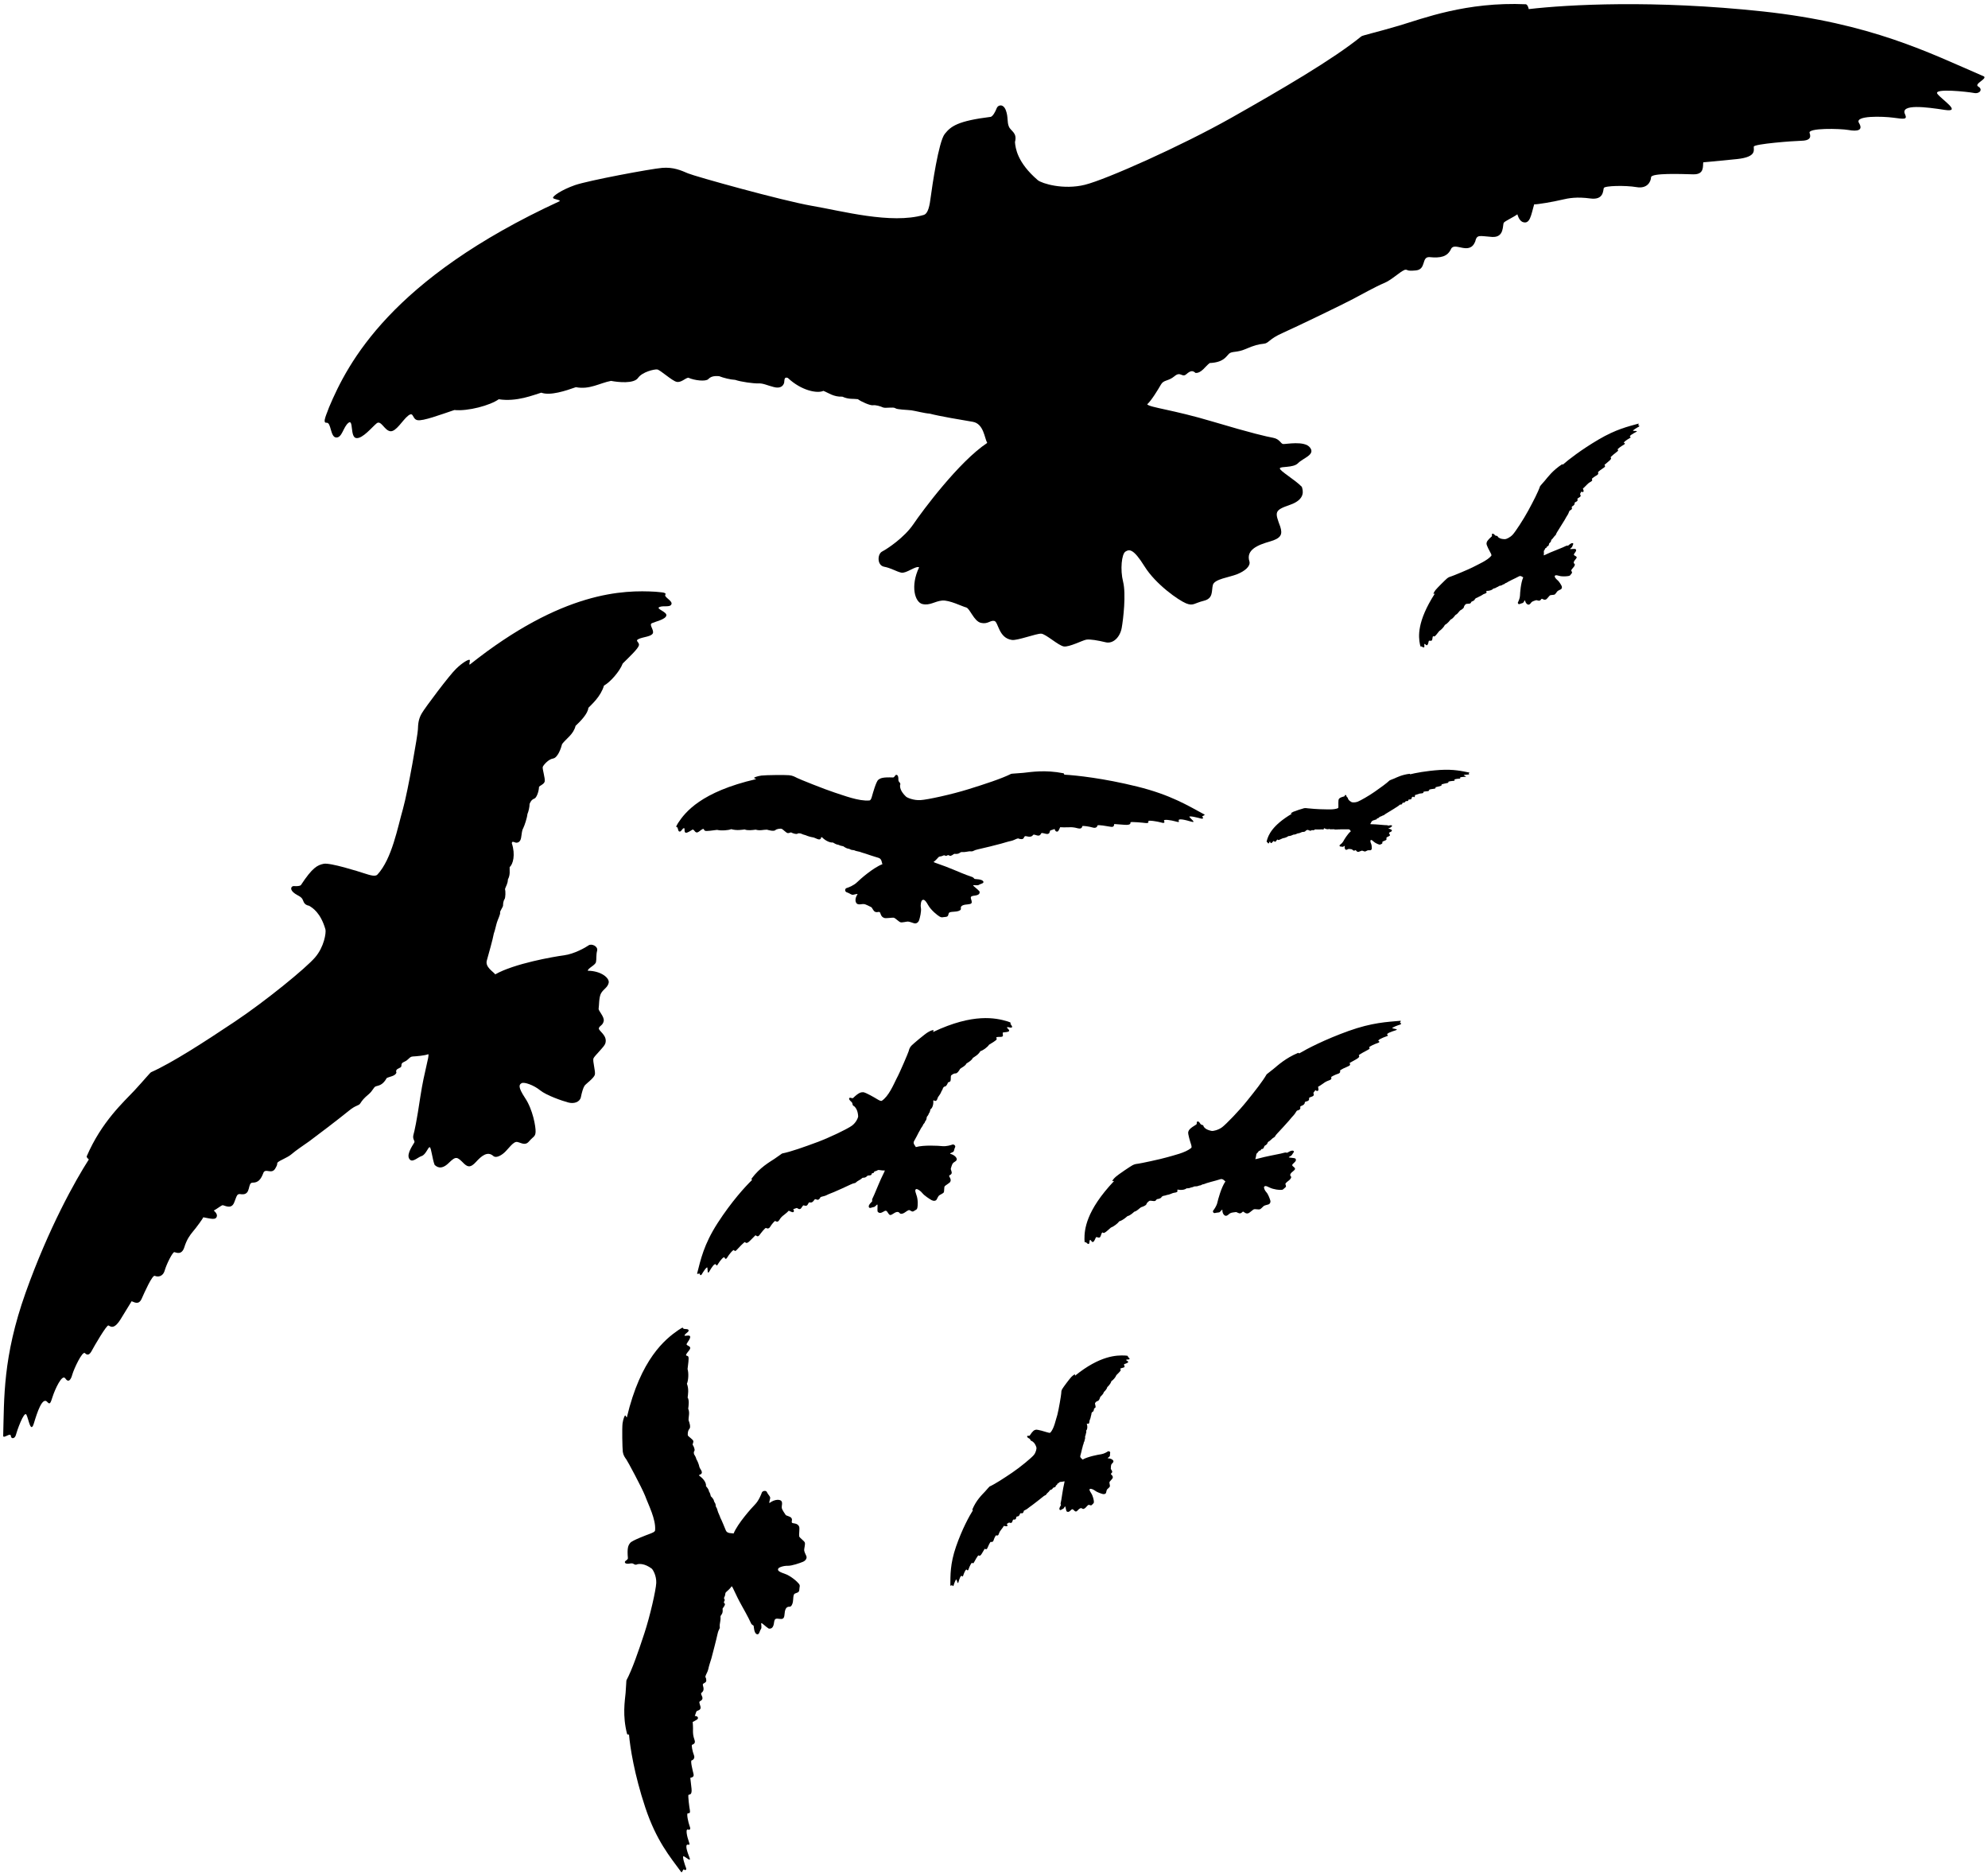
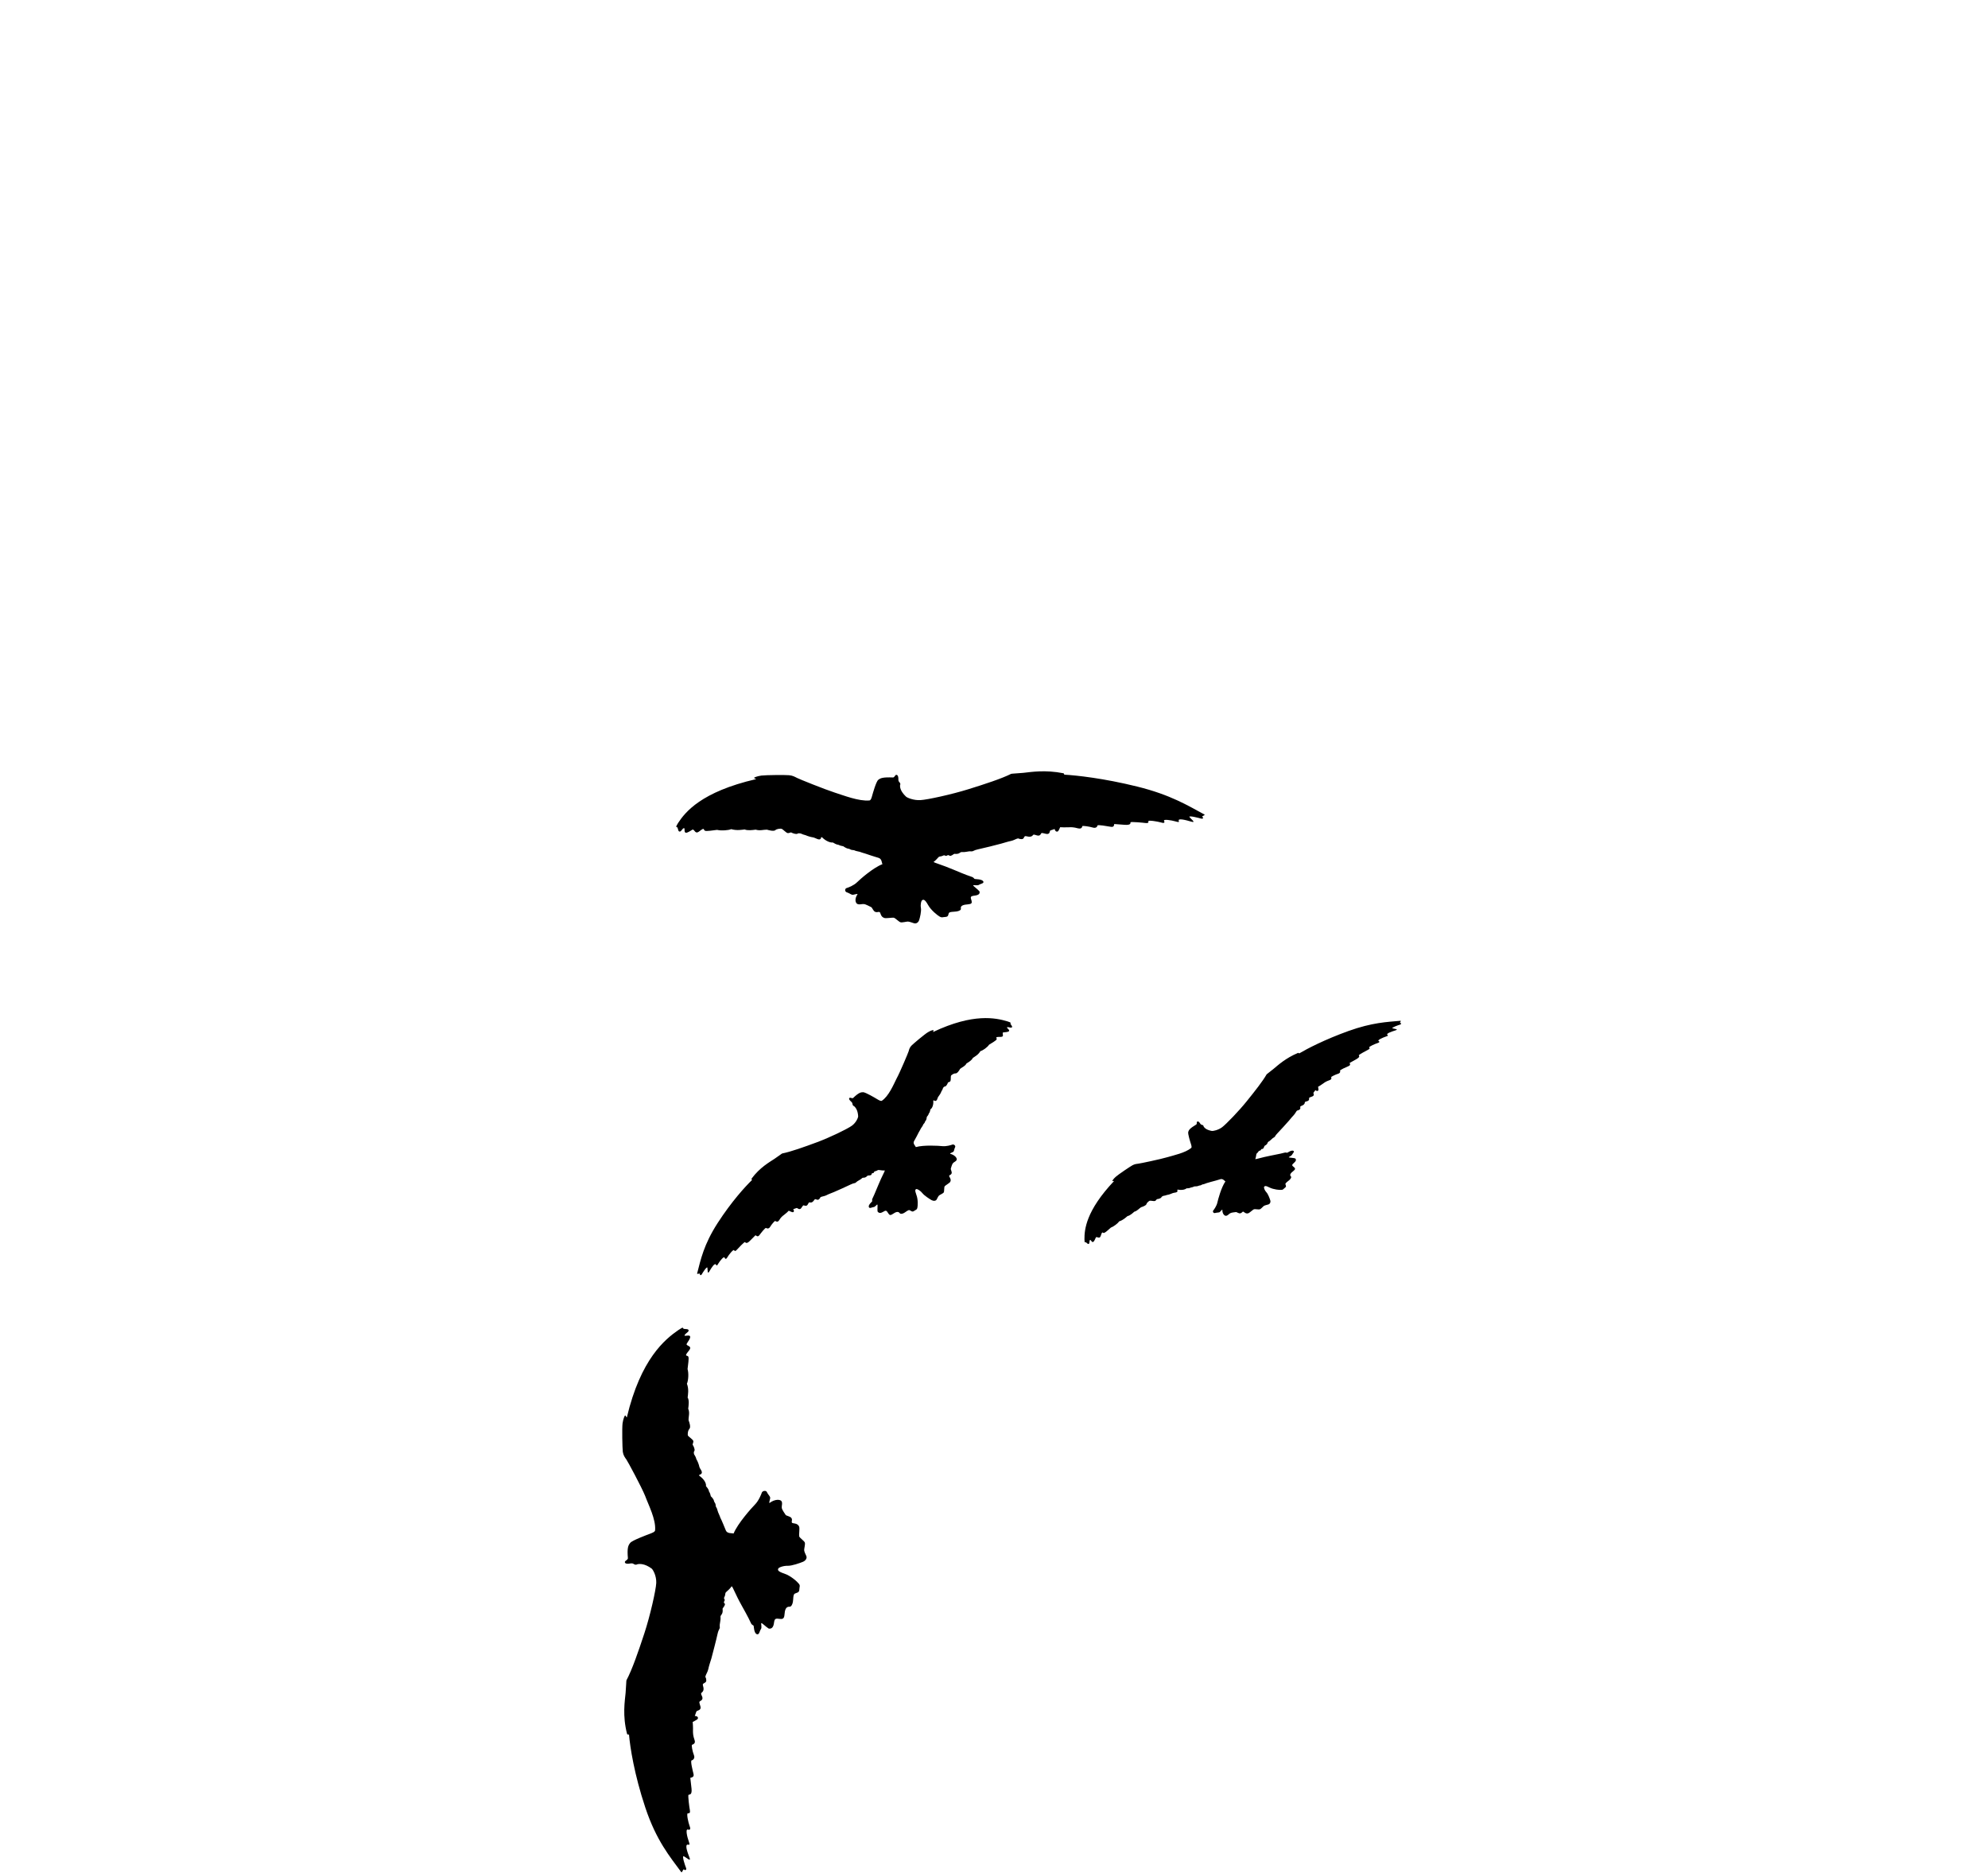
<svg xmlns="http://www.w3.org/2000/svg" version="1.1" x="0px" y="0px" width="275px" height="259px" viewBox="-0.42 -0.54 275 259" xml:space="preserve">
  <defs>
</defs>
-   <path d="M144.89,197.59c-0.08,0.08-0.27,0.03-0.49-0.04c-0.21-0.07-1.3-0.4-1.53-0.35c-0.23,0.05-0.42,0.14-0.85,0.81  c-0.04,0.04-0.16,0.04-0.25,0.03c-0.09-0.01-0.17,0.09-0.05,0.22c0.13,0.13,0.25,0.14,0.33,0.23c0.08,0.09,0.05,0.24,0.28,0.29  c0.12,0.07,0.43,0.25,0.62,0.88c0.03,0.12-0.04,0.65-0.37,1.05c-0.34,0.4-1.85,1.66-2.99,2.43c-1.14,0.77-2.34,1.56-3.13,1.92  c-0.03,0.01-0.23,0.26-0.62,0.69c-0.4,0.43-1.22,1.19-1.76,2.49c0,0.05,0.08,0.11,0.08,0.11c-0.5,0.79-1.48,2.57-2.33,5.01  c-0.84,2.44-0.77,3.98-0.79,5.39c0.02,0.1,0.28-0.14,0.28-0.01c0.01,0.13,0.15,0.11,0.18-0.03c0.04-0.14,0.3-0.93,0.39-0.77  c0.09,0.15,0.17,0.73,0.28,0.32c0.12-0.4,0.31-1.03,0.5-0.8c0.09,0.1,0.11,0.04,0.19-0.21c0.08-0.25,0.35-0.86,0.46-0.68  c0.12,0.17,0.21,0.06,0.27-0.15c0.06-0.2,0.37-0.89,0.47-0.8c0.09,0.1,0.18,0.07,0.26-0.09c0.08-0.17,0.54-0.97,0.61-0.95  c0.07,0.02,0.2,0.19,0.45-0.22c0.25-0.42,0.41-0.69,0.41-0.69c0.1,0.03,0.26,0.15,0.37-0.09c0.11-0.25,0.39-0.91,0.49-0.87  c0.1,0.04,0.3,0.04,0.37-0.21c0.07-0.25,0.29-0.7,0.35-0.69c0.06,0,0.27,0.13,0.37-0.18c0.1-0.3,0.21-0.46,0.33-0.6  c0.12-0.14,0.36-0.48,0.37-0.53c0.27,0.05,0.5,0.12,0.51-0.07c0-0.09-0.12-0.19-0.12-0.19c0.11-0.05,0.27-0.18,0.33-0.2  c0.05-0.01,0.33,0.18,0.44-0.1c0.11-0.28,0.09-0.35,0.27-0.31c0.38,0.03,0.2-0.44,0.41-0.43c0.21,0,0.31-0.12,0.4-0.38  c0.08-0.18,0.3,0.06,0.43-0.15c0.13-0.22,0.05-0.16,0.09-0.25c0.1-0.09,0.36-0.17,0.52-0.31c0.16-0.14,0.46-0.34,0.66-0.49  c0.2-0.14,1.18-0.91,1.47-1.15c0.28-0.24,0.37-0.18,0.44-0.29c0.06-0.11,0.13-0.2,0.3-0.34c0.17-0.14,0.18-0.27,0.27-0.3  c0.09-0.04,0.25-0.03,0.4-0.31c0.11-0.06,0.31-0.07,0.37-0.2c-0.03-0.08-0.01-0.13,0.12-0.18c0.13-0.05-0.01-0.15,0.17-0.22  c0.18-0.08,0.19-0.2,0.32-0.21c0.14-0.01,0.45-0.04,0.59-0.09c0.04,0.09-0.14,0.61-0.28,1.57c-0.14,0.97-0.21,1.3-0.25,1.46  c-0.04,0.15,0.06,0.21,0.04,0.27c-0.02,0.06-0.3,0.42-0.19,0.61c0.11,0.19,0.3-0.04,0.47-0.1c0.16-0.05,0.24-0.35,0.3-0.33  c0.06,0.02,0.1,0.44,0.19,0.66c0.05,0.05,0.23,0.22,0.52-0.07c0.29-0.29,0.32-0.25,0.59,0.02c0.15,0.13,0.25,0.14,0.44-0.07  c0.19-0.21,0.43-0.43,0.66-0.22c0.09,0.07,0.26,0,0.41-0.13c0.15-0.13,0.34-0.43,0.48-0.41c0.15,0.02,0.3,0.16,0.45-0.03  c0.15-0.18,0.23-0.17,0.24-0.36c0.01-0.19-0.11-0.83-0.4-1.26c-0.29-0.43-0.22-0.51-0.13-0.56c0.09-0.05,0.46,0.07,0.7,0.26  c0.24,0.19,0.82,0.39,1.04,0.45c0.22,0.06,0.45-0.02,0.48-0.2c0.04-0.18,0.08-0.36,0.14-0.44c0.06-0.08,0.34-0.28,0.38-0.4  c0.04-0.13-0.1-0.51-0.05-0.62c0.04-0.1,0.4-0.43,0.44-0.56c0.1-0.3-0.27-0.47-0.25-0.56c0.02-0.1,0.15-0.1,0.18-0.27  c0.03-0.17-0.22-0.38-0.19-0.47c0.01-0.09,0-0.43,0.08-0.58c0.09-0.15,0.25-0.21,0.28-0.39c0.04-0.18-0.28-0.44-0.79-0.45  c0-0.09,0.27-0.21,0.3-0.32c0.03-0.12,0-0.27,0.04-0.43c0.04-0.17-0.21-0.28-0.32-0.2c-0.11,0.08-0.53,0.33-0.92,0.39  c-0.39,0.05-1.87,0.33-2.57,0.74c-0.08-0.11-0.39-0.27-0.32-0.52c0.07-0.25,0.21-0.79,0.25-1c0.05-0.12,0.08-0.32,0.11-0.43  c0.03-0.1,0.13-0.31,0.11-0.36c-0.01-0.06,0.11-0.21,0.11-0.27c0-0.07,0.02-0.19,0.06-0.24c0.03-0.05,0.04-0.29,0.02-0.38  c0.03-0.1,0.1-0.19,0.1-0.36c0.1-0.18,0.06-0.34,0.06-0.47c0.13-0.1,0.22-0.47,0.08-0.89c0-0.09,0.06-0.05,0.14-0.03  c0.08,0.01,0.17-0.02,0.2-0.18c0.03-0.16,0.02-0.26,0.08-0.37c0.05-0.1,0.14-0.38,0.15-0.53c0.04-0.1,0.08-0.27,0.08-0.39  c0.05-0.12,0.09-0.17,0.18-0.19c0.08-0.03,0.17-0.27,0.17-0.44c0.04-0.06,0.19-0.09,0.21-0.2c0.03-0.11-0.1-0.48-0.08-0.54  c0.02-0.07,0.2-0.29,0.38-0.32c0.18-0.03,0.3-0.38,0.34-0.54c0.17-0.22,0.42-0.36,0.5-0.68c0.18-0.18,0.45-0.46,0.47-0.68  c0.13-0.14,0.46-0.42,0.58-0.84c0.22-0.12,0.58-0.53,0.69-0.83c0.25-0.25,0.58-0.56,0.6-0.69c0.03-0.13-0.17-0.17,0-0.24  c0.16-0.08,0.48-0.09,0.53-0.22c0.04-0.13-0.16-0.31-0.04-0.37c0.12-0.06,0.49-0.14,0.54-0.28c0.05-0.15-0.41-0.26-0.26-0.33  c0.15-0.07,0.4,0.02,0.45-0.11c0.05-0.13-0.29-0.26-0.23-0.36c0.06-0.1-0.24-0.09-0.37-0.11c-1.17-0.06-3.48-0.01-6.94,2.79  c-0.03-0.03,0.03-0.16,0-0.18c-0.04-0.02-0.26,0.1-0.5,0.34c-0.24,0.24-1.14,1.45-1.27,1.68c-0.14,0.23-0.13,0.43-0.14,0.61  c0,0.18-0.35,2.28-0.54,2.98C145.62,195.8,145.42,196.99,144.89,197.59z" />
-   <path d="M51.79,120.42c-0.28,0.31-1,0.1-1.79-0.16c-0.79-0.26-4.78-1.52-5.65-1.33c-0.86,0.18-1.55,0.51-3.15,2.95  c-0.16,0.14-0.6,0.16-0.93,0.13c-0.34-0.04-0.63,0.34-0.18,0.8c0.47,0.46,0.91,0.52,1.22,0.86c0.31,0.33,0.16,0.9,1.04,1.07  c0.45,0.27,1.58,0.94,2.25,3.27c0.11,0.46-0.18,2.4-1.42,3.85c-1.25,1.48-6.87,6.06-11.09,8.88c-4.24,2.83-8.67,5.7-11.6,7.01  c-0.13,0.04-0.86,0.96-2.33,2.55c-1.48,1.58-4.54,4.32-6.59,9.1c-0.01,0.18,0.3,0.42,0.3,0.42c-1.86,2.89-5.54,9.44-8.74,18.41  c-3.19,8.96-2.96,14.64-3.11,19.85c0.08,0.37,1.02-0.53,1.06-0.03c0.03,0.47,0.55,0.41,0.69-0.1c0.12-0.5,1.14-3.41,1.46-2.83  c0.31,0.57,0.59,2.69,1.04,1.19c0.45-1.49,1.18-3.77,1.88-2.92c0.34,0.37,0.42,0.14,0.72-0.79c0.29-0.91,1.29-3.16,1.74-2.5  c0.44,0.65,0.77,0.22,0.98-0.55c0.21-0.74,1.38-3.28,1.74-2.94c0.34,0.35,0.64,0.25,0.95-0.34c0.32-0.61,2.05-3.58,2.3-3.49  c0.25,0.08,0.7,0.69,1.66-0.82c0.94-1.52,1.55-2.53,1.55-2.53c0.35,0.11,0.96,0.58,1.38-0.33c0.41-0.92,1.48-3.34,1.83-3.18  c0.37,0.17,1.11,0.17,1.37-0.76c0.27-0.93,1.11-2.57,1.33-2.52c0.22,0.03,1,0.48,1.37-0.65c0.35-1.12,0.78-1.69,1.21-2.21  c0.45-0.52,1.36-1.77,1.42-1.96c0.99,0.17,1.84,0.49,1.89-0.24c-0.01-0.35-0.44-0.69-0.44-0.69c0.42-0.21,0.99-0.68,1.21-0.74  c0.21-0.04,1.2,0.67,1.61-0.36c0.42-1.03,0.35-1.28,1.03-1.15c1.38,0.11,0.76-1.62,1.53-1.61c0.76,0.01,1.15-0.45,1.49-1.37  c0.29-0.66,1.11,0.24,1.61-0.54c0.47-0.78,0.18-0.59,0.36-0.89c0.38-0.34,1.32-0.63,1.91-1.13c0.58-0.51,1.72-1.27,2.47-1.8  c0.75-0.54,4.39-3.32,5.44-4.19c1.05-0.87,1.38-0.67,1.62-1.06c0.24-0.38,0.49-0.7,1.13-1.23c0.63-0.53,0.68-0.99,1.01-1.11  c0.36-0.13,0.92-0.1,1.51-1.15c0.41-0.21,1.14-0.25,1.34-0.73c-0.1-0.3-0.04-0.47,0.45-0.68c0.49-0.18-0.05-0.56,0.62-0.83  c0.67-0.29,0.7-0.71,1.19-0.74c0.53-0.03,1.67-0.12,2.15-0.32c0.16,0.33-0.54,2.24-1.09,5.8c-0.53,3.56-0.81,4.78-0.97,5.36  c-0.15,0.57,0.2,0.81,0.14,1.01c-0.07,0.22-1.12,1.55-0.74,2.26c0.39,0.71,1.13-0.14,1.73-0.34c0.6-0.19,0.91-1.29,1.13-1.22  c0.21,0.07,0.35,1.63,0.67,2.44c0.21,0.19,0.84,0.81,1.92-0.23c1.07-1.05,1.18-0.9,2.17,0.08c0.54,0.49,0.91,0.53,1.63-0.25  c0.71-0.78,1.59-1.58,2.42-0.81c0.33,0.27,0.96,0,1.5-0.48c0.55-0.49,1.25-1.58,1.78-1.48c0.56,0.1,1.1,0.58,1.65-0.09  c0.58-0.67,0.87-0.62,0.9-1.31c0.03-0.69-0.38-3.08-1.45-4.67c-1.05-1.59-0.82-1.87-0.48-2.06c0.34-0.2,1.68,0.27,2.56,0.99  c0.88,0.71,3.03,1.45,3.85,1.67c0.81,0.24,1.63-0.04,1.78-0.71c0.13-0.65,0.32-1.32,0.52-1.61c0.22-0.28,1.26-1.02,1.41-1.49  c0.14-0.46-0.34-1.9-0.18-2.29c0.16-0.37,1.48-1.57,1.63-2.04c0.37-1.13-0.97-1.75-0.89-2.11c0.08-0.37,0.54-0.37,0.67-0.99  c0.13-0.62-0.77-1.43-0.7-1.74c0.07-0.32,0.02-1.6,0.35-2.14c0.33-0.56,0.9-0.77,1.04-1.42c0.14-0.64-1.01-1.65-2.89-1.67  c0-0.35,1.02-0.75,1.13-1.19c0.1-0.43,0-0.98,0.16-1.58c0.16-0.61-0.77-1.03-1.18-0.74c-0.41,0.29-1.97,1.19-3.42,1.38  c-1.45,0.19-6.88,1.14-9.49,2.63c-0.29-0.39-1.44-1.01-1.16-1.94c0.25-0.92,0.82-2.88,0.96-3.7c0.17-0.44,0.31-1.18,0.44-1.57  c0.12-0.39,0.49-1.13,0.43-1.33c-0.05-0.21,0.41-0.76,0.41-1c-0.01-0.23,0.06-0.68,0.21-0.87c0.13-0.19,0.15-1.07,0.06-1.4  c0.12-0.39,0.38-0.71,0.4-1.32c0.36-0.66,0.21-1.25,0.24-1.71c0.46-0.36,0.83-1.71,0.3-3.29c0.03-0.33,0.25-0.18,0.53-0.09  c0.29,0.05,0.64-0.07,0.75-0.65c0.11-0.58,0.09-0.98,0.3-1.35c0.18-0.36,0.53-1.4,0.58-1.95c0.16-0.37,0.3-0.98,0.3-1.41  c0.19-0.45,0.36-0.62,0.66-0.73c0.3-0.09,0.63-1,0.64-1.61c0.15-0.23,0.7-0.36,0.79-0.76c0.09-0.41-0.35-1.75-0.27-2.01  c0.08-0.23,0.76-1.06,1.42-1.16c0.65-0.1,1.1-1.39,1.26-2.01c0.62-0.8,1.56-1.32,1.86-2.51c0.67-0.63,1.7-1.67,1.77-2.49  c0.48-0.51,1.7-1.54,2.16-3.08c0.83-0.44,2.18-1.95,2.59-3.05c0.91-0.91,2.12-2.03,2.24-2.51c0.11-0.46-0.62-0.62-0.02-0.89  c0.59-0.28,1.79-0.32,1.96-0.81c0.15-0.49-0.58-1.16-0.14-1.37c0.45-0.21,1.83-0.5,1.99-1.03c0.18-0.53-1.5-0.95-0.96-1.2  c0.56-0.25,1.48,0.09,1.67-0.39c0.2-0.48-1.07-0.98-0.84-1.33c0.24-0.35-0.88-0.33-1.37-0.4c-4.35-0.25-12.85-0.14-25.7,10.09  c-0.12-0.12,0.12-0.6-0.01-0.67c-0.13-0.09-0.96,0.35-1.86,1.23c-0.91,0.86-4.24,5.3-4.75,6.16c-0.5,0.84-0.51,1.58-0.54,2.24  c-0.01,0.66-1.35,8.4-2.06,10.96C54.59,113.86,53.81,118.24,51.79,120.42z" />
  <path d="M121.57,151.7c-0.13,0.08-0.37-0.05-0.64-0.21c-0.27-0.17-1.62-0.96-1.95-0.97c-0.32,0-0.61,0.05-1.4,0.81  c-0.07,0.04-0.23,0-0.36-0.04c-0.12-0.04-0.26,0.07-0.13,0.28c0.13,0.21,0.29,0.27,0.37,0.42c0.08,0.15-0.01,0.35,0.29,0.48  c0.14,0.14,0.49,0.48,0.54,1.38c0,0.18-0.27,0.86-0.85,1.29c-0.58,0.43-3.02,1.62-4.82,2.29c-1.78,0.66-3.65,1.33-4.83,1.56  c-0.05,0-0.39,0.29-1.07,0.74c-0.67,0.45-2.02,1.18-3.18,2.75c-0.03,0.07,0.07,0.18,0.07,0.18c-0.93,0.9-2.83,2.97-4.77,5.97  c-1.93,3-2.34,5.09-2.83,6.97c-0.01,0.14,0.41-0.11,0.39,0.08c-0.03,0.17,0.16,0.2,0.26,0.02c0.09-0.18,0.71-1.14,0.77-0.91  c0.06,0.23-0.02,1.03,0.27,0.52c0.29-0.5,0.76-1.28,0.94-0.91c0.09,0.17,0.14,0.09,0.33-0.22c0.19-0.31,0.75-1.04,0.85-0.77  c0.11,0.28,0.27,0.15,0.41-0.11c0.14-0.26,0.79-1.08,0.89-0.93c0.1,0.16,0.21,0.14,0.37-0.04c0.16-0.19,1.05-1.12,1.14-1.08  c0.08,0.05,0.2,0.31,0.67-0.16c0.48-0.48,0.79-0.79,0.79-0.79c0.12,0.07,0.3,0.29,0.53,0c0.23-0.3,0.82-1.09,0.94-1  c0.12,0.09,0.38,0.14,0.56-0.17c0.18-0.31,0.62-0.83,0.7-0.8c0.08,0.03,0.32,0.26,0.55-0.12c0.23-0.38,0.43-0.55,0.64-0.7  c0.21-0.15,0.65-0.54,0.68-0.6c0.35,0.15,0.64,0.34,0.71,0.08c0.03-0.13-0.1-0.29-0.1-0.29c0.17-0.04,0.42-0.16,0.5-0.17  c0.08,0,0.39,0.35,0.62,0.01c0.24-0.34,0.24-0.44,0.48-0.33c0.5,0.16,0.43-0.52,0.69-0.45c0.28,0.07,0.45-0.06,0.66-0.38  c0.16-0.21,0.38,0.18,0.63-0.06c0.24-0.24,0.12-0.2,0.21-0.29c0.17-0.09,0.53-0.12,0.79-0.25c0.25-0.14,0.74-0.32,1.06-0.45  c0.31-0.13,1.88-0.83,2.34-1.06c0.45-0.22,0.56-0.13,0.68-0.25c0.12-0.12,0.24-0.21,0.52-0.36c0.28-0.14,0.33-0.29,0.46-0.31  c0.13-0.01,0.35,0.04,0.65-0.29c0.16-0.04,0.44,0.01,0.55-0.15c-0.01-0.12,0.03-0.18,0.22-0.21c0.2-0.03,0.03-0.21,0.3-0.25  c0.26-0.05,0.31-0.2,0.5-0.17c0.19,0.03,0.62,0.09,0.81,0.06c0.02,0.13-0.39,0.78-0.9,2.03c-0.51,1.25-0.71,1.67-0.81,1.87  c-0.1,0.2,0.01,0.31-0.04,0.38c-0.04,0.07-0.54,0.48-0.46,0.76c0.08,0.3,0.43,0.05,0.66,0.03c0.24-0.02,0.45-0.39,0.52-0.35  c0.07,0.05-0.01,0.62,0.03,0.95c0.06,0.08,0.24,0.37,0.73,0.08c0.47-0.29,0.5-0.22,0.78,0.22c0.15,0.23,0.29,0.27,0.62,0.04  c0.33-0.22,0.71-0.43,0.95-0.09c0.1,0.13,0.36,0.09,0.59-0.04c0.24-0.13,0.59-0.47,0.77-0.38c0.2,0.08,0.36,0.3,0.62,0.1  c0.27-0.19,0.37-0.15,0.44-0.4c0.07-0.24,0.13-1.16-0.13-1.83c-0.25-0.67-0.14-0.75,0-0.79c0.14-0.04,0.59,0.24,0.85,0.58  c0.26,0.33,0.98,0.79,1.26,0.95c0.28,0.15,0.6,0.12,0.71-0.11c0.11-0.23,0.23-0.46,0.33-0.54c0.1-0.09,0.54-0.27,0.64-0.42  c0.09-0.16,0.03-0.73,0.13-0.85c0.09-0.12,0.67-0.45,0.76-0.6c0.23-0.39-0.2-0.73-0.14-0.86c0.06-0.12,0.23-0.09,0.33-0.3  c0.1-0.22-0.16-0.58-0.1-0.7c0.05-0.11,0.14-0.58,0.31-0.75c0.16-0.18,0.39-0.21,0.49-0.43c0.11-0.23-0.23-0.69-0.91-0.86  c0.03-0.13,0.44-0.19,0.51-0.34c0.07-0.15,0.08-0.36,0.19-0.56c0.11-0.21-0.19-0.44-0.37-0.37c-0.17,0.07-0.82,0.27-1.37,0.22  c-0.56-0.06-2.61-0.18-3.69,0.13c-0.07-0.17-0.43-0.48-0.26-0.8c0.17-0.32,0.55-0.98,0.67-1.26c0.11-0.15,0.22-0.41,0.3-0.54  c0.08-0.13,0.27-0.37,0.28-0.45c-0.01-0.08,0.2-0.25,0.23-0.33c0.01-0.09,0.09-0.24,0.16-0.3c0.06-0.05,0.14-0.38,0.14-0.5  c0.09-0.13,0.21-0.22,0.27-0.45c0.18-0.21,0.18-0.44,0.23-0.6c0.2-0.09,0.45-0.56,0.39-1.18c0.05-0.11,0.11-0.04,0.2,0.01  c0.1,0.04,0.24,0.02,0.33-0.18c0.08-0.2,0.11-0.35,0.22-0.46c0.1-0.11,0.32-0.47,0.38-0.67c0.09-0.11,0.19-0.33,0.23-0.48  c0.11-0.15,0.18-0.2,0.3-0.2c0.11-0.02,0.31-0.32,0.37-0.54c0.08-0.06,0.28-0.07,0.35-0.21c0.07-0.15,0.02-0.67,0.08-0.75  c0.05-0.07,0.37-0.32,0.62-0.3c0.25,0.01,0.52-0.42,0.63-0.63c0.29-0.24,0.68-0.35,0.89-0.75c0.3-0.18,0.76-0.47,0.87-0.76  c0.21-0.15,0.75-0.42,1.05-0.94c0.34-0.09,0.96-0.52,1.2-0.89c0.41-0.26,0.95-0.56,1.04-0.73c0.08-0.15-0.17-0.28,0.07-0.33  c0.23-0.05,0.68,0.04,0.78-0.12c0.1-0.17-0.11-0.47,0.07-0.52c0.18-0.04,0.71-0.02,0.81-0.2c0.11-0.19-0.47-0.48-0.25-0.52  c0.23-0.05,0.53,0.16,0.65,0c0.11-0.16-0.31-0.45-0.2-0.55c0.12-0.11-0.29-0.2-0.46-0.27c-1.57-0.46-4.68-1.16-10.25,1.48  c-0.02-0.05,0.09-0.2,0.05-0.25c-0.04-0.04-0.38,0.04-0.78,0.29c-0.41,0.24-2,1.57-2.26,1.84c-0.26,0.27-0.33,0.53-0.39,0.77  c-0.07,0.24-1.21,2.95-1.69,3.82C123.15,149.55,122.5,151.08,121.57,151.7z" />
  <path d="M90.2,211.11c-0.01,0.21-0.36,0.35-0.76,0.5c-0.4,0.15-2.39,0.89-2.67,1.23c-0.29,0.35-0.46,0.7-0.33,2.16  c-0.02,0.12-0.19,0.25-0.33,0.35c-0.14,0.1-0.15,0.33,0.18,0.38c0.33,0.04,0.53-0.08,0.76-0.04c0.23,0.04,0.34,0.31,0.75,0.1  c0.26-0.03,0.93-0.11,1.92,0.61c0.19,0.15,0.68,1.01,0.64,1.99c-0.04,0.97-0.85,4.57-1.66,7.02c-0.81,2.46-1.68,4.99-2.46,6.44  c-0.03,0.04-0.03,0.65-0.12,1.75c-0.1,1.08-0.46,3.14,0.21,5.7c0.06,0.08,0.26,0.06,0.26,0.06c0.15,1.75,0.73,5.52,2.26,10.11  c1.53,4.58,3.4,6.78,4.97,8.92c0.15,0.13,0.24-0.53,0.41-0.35c0.17,0.17,0.36-0.01,0.24-0.26c-0.1-0.24-0.61-1.72-0.3-1.58  c0.3,0.12,1.08,0.88,0.78,0.16c-0.29-0.74-0.7-1.89-0.17-1.77c0.26,0.05,0.2-0.07,0.05-0.54c-0.17-0.46-0.47-1.67-0.09-1.55  s0.37-0.16,0.22-0.53c-0.14-0.36-0.47-1.74-0.22-1.72c0.25,0.03,0.33-0.11,0.27-0.44c-0.07-0.34-0.3-2.07-0.18-2.12  s0.5,0.06,0.41-0.84c-0.1-0.9-0.17-1.5-0.17-1.5c0.17-0.07,0.57-0.07,0.44-0.56c-0.12-0.49-0.45-1.79-0.26-1.85  c0.2-0.05,0.5-0.29,0.32-0.74c-0.19-0.46-0.37-1.38-0.26-1.42c0.09-0.06,0.55-0.13,0.34-0.69c-0.2-0.56-0.21-0.91-0.21-1.26  c0.02-0.35-0.02-1.14-0.04-1.21c0.45-0.25,0.89-0.39,0.68-0.69c-0.11-0.15-0.39-0.14-0.39-0.14c0.1-0.21,0.18-0.59,0.26-0.66  c0.06-0.09,0.69-0.12,0.52-0.67c-0.15-0.54-0.26-0.62,0.06-0.78c0.59-0.39-0.2-0.89,0.11-1.11c0.31-0.24,0.32-0.55,0.17-1.03  c-0.1-0.35,0.52-0.25,0.47-0.71c-0.05-0.46-0.11-0.3-0.13-0.47c0.04-0.26,0.33-0.66,0.41-1.05c0.07-0.39,0.29-1.04,0.43-1.49  c0.12-0.45,0.71-2.7,0.85-3.38c0.15-0.68,0.34-0.7,0.31-0.93c-0.03-0.23-0.01-0.44,0.07-0.85c0.09-0.41-0.03-0.61,0.07-0.75  c0.1-0.16,0.33-0.33,0.24-0.95c0.1-0.21,0.39-0.46,0.32-0.7c-0.15-0.09-0.18-0.18-0.05-0.41c0.14-0.23-0.19-0.21-0.01-0.52  c0.18-0.34,0.05-0.51,0.24-0.68c0.21-0.17,0.63-0.57,0.76-0.8c0.17,0.08,0.49,1.07,1.39,2.67s1.16,2.17,1.29,2.45  c0.12,0.27,0.34,0.26,0.36,0.36c0.04,0.11,0.04,0.97,0.42,1.14c0.37,0.16,0.39-0.42,0.58-0.68c0.19-0.26-0.03-0.8,0.07-0.84  c0.1-0.04,0.65,0.54,1.03,0.76c0.14,0.01,0.58,0.07,0.7-0.69c0.1-0.76,0.19-0.73,0.9-0.65c0.35,0.03,0.53-0.07,0.57-0.61  c0.04-0.54,0.15-1.13,0.71-1.08c0.22,0,0.38-0.29,0.45-0.66c0.07-0.36,0.01-1.02,0.26-1.15c0.24-0.13,0.62-0.11,0.63-0.55  c0.02-0.44,0.15-0.52-0.05-0.8c-0.21-0.28-1.12-1.12-2.03-1.42c-0.93-0.31-0.91-0.5-0.84-0.68c0.07-0.19,0.75-0.42,1.33-0.4  c0.58,0.01,1.67-0.38,2.06-0.54c0.4-0.15,0.64-0.52,0.49-0.83c-0.15-0.3-0.29-0.64-0.29-0.81c-0.01-0.18,0.17-0.8,0.09-1.04  c-0.09-0.23-0.74-0.66-0.78-0.86c-0.05-0.21,0.09-1.09,0-1.32c-0.21-0.57-0.93-0.41-1-0.57c-0.1-0.17,0.09-0.32-0.05-0.6  c-0.15-0.29-0.76-0.33-0.83-0.48c-0.08-0.15-0.48-0.65-0.53-0.97c-0.03-0.33,0.13-0.58-0.02-0.89c-0.15-0.29-0.92-0.35-1.68,0.23  c-0.1-0.13,0.17-0.62,0.08-0.83c-0.09-0.21-0.31-0.39-0.43-0.68c-0.13-0.29-0.64-0.17-0.71,0.08c-0.08,0.23-0.42,1.1-0.93,1.62  c-0.52,0.53-2.39,2.62-2.97,4.02c-0.23-0.06-0.89,0.04-1.07-0.41c-0.19-0.45-0.57-1.41-0.77-1.78c-0.06-0.23-0.24-0.56-0.31-0.76  c-0.08-0.19-0.16-0.61-0.25-0.67c-0.09-0.07-0.07-0.44-0.14-0.53c-0.07-0.1-0.18-0.29-0.19-0.41c-0.01-0.12-0.28-0.48-0.42-0.58  c-0.07-0.19-0.06-0.4-0.25-0.66c-0.06-0.38-0.3-0.57-0.43-0.76c0.08-0.29-0.2-0.94-0.91-1.41c-0.09-0.15,0.04-0.16,0.18-0.21  c0.13-0.07,0.24-0.22,0.11-0.5c-0.15-0.26-0.28-0.42-0.31-0.63c-0.04-0.21-0.23-0.72-0.39-0.96c-0.04-0.2-0.18-0.49-0.31-0.66  c-0.07-0.24-0.06-0.36,0.04-0.5c0.09-0.14-0.07-0.6-0.25-0.85c-0.01-0.13,0.16-0.36,0.08-0.55c-0.09-0.2-0.68-0.59-0.74-0.73  c-0.03-0.11-0.03-0.65,0.21-0.9c0.23-0.26,0-0.9-0.11-1.2c-0.02-0.52,0.2-1.02-0.05-1.59c0.06-0.46,0.16-1.2-0.08-1.55  c0.04-0.35,0.2-1.16-0.1-1.91c0.2-0.43,0.27-1.46,0.09-2.03c0.07-0.65,0.21-1.48,0.11-1.7c-0.1-0.23-0.44-0.06-0.28-0.35  c0.14-0.3,0.62-0.69,0.53-0.94c-0.1-0.24-0.6-0.29-0.48-0.5c0.11-0.23,0.57-0.77,0.47-1.03c-0.09-0.28-0.9,0.08-0.75-0.18  c0.14-0.28,0.61-0.43,0.54-0.68c-0.07-0.26-0.73-0.06-0.75-0.27c-0.02-0.21-0.46,0.14-0.68,0.27c-1.82,1.26-5.19,3.97-7.11,12.07  c-0.08-0.01-0.14-0.27-0.23-0.27c-0.07,0-0.26,0.43-0.36,1.07c-0.09,0.64-0.03,3.45,0.03,3.95c0.07,0.49,0.29,0.79,0.49,1.06  c0.2,0.28,2.09,3.79,2.6,5.04C89.28,207.61,90.33,209.59,90.2,211.11z" />
-   <path d="M127.35,29.19c0.63-0.18,0.83-1.3,0.99-2.57c0.17-1.27,1.07-7.57,1.93-8.64c0.85-1.06,1.78-1.79,6.37-2.36  c0.31-0.12,0.62-0.7,0.81-1.19c0.18-0.48,0.92-0.66,1.27,0.29c0.35,0.94,0.14,1.6,0.42,2.25c0.27,0.65,1.19,0.83,0.84,2.14  c0.07,0.8,0.28,2.8,3.16,5.27c0.58,0.47,3.55,1.37,6.5,0.64c2.95-0.73,13.36-5.37,20.29-9.28c6.93-3.92,14.08-8.09,17.95-11.24  c0.14-0.15,1.97-0.53,5.25-1.5c3.27-0.97,9.28-3.32,17.54-2.95c0.28,0.1,0.38,0.67,0.38,0.67c5.43-0.63,17.33-1.29,32.36,0.32  c15.03,1.62,23.03,5.72,30.61,8.99c0.48,0.34-1.45,1.04-0.78,1.41c0.66,0.37,0.21,1.04-0.6,0.88c-0.81-0.16-5.66-0.7-5.06,0.12  c0.61,0.81,3.46,2.6,1.01,2.22c-2.45-0.38-6.23-0.89-5.48,0.62c0.32,0.72-0.09,0.67-1.6,0.46c-1.52-0.2-5.42-0.32-4.78,0.72  c0.63,1.04-0.22,1.2-1.44,0.98c-1.22-0.21-5.66-0.3-5.39,0.41c0.26,0.71-0.08,1.06-1.15,1.08c-1.07,0.02-6.52,0.43-6.57,0.81  c-0.06,0.39,0.52,1.42-2.31,1.72c-2.83,0.29-4.68,0.45-4.68,0.45c-0.08,0.55,0.18,1.71-1.41,1.66c-1.6-0.04-5.79-0.21-5.81,0.41  c-0.03,0.61-0.52,1.62-2.02,1.36c-1.51-0.26-4.43-0.2-4.52,0.13c-0.11,0.32,0.01,1.69-1.86,1.44c-1.86-0.25-2.96-0.06-4,0.19  c-1.05,0.26-3.47,0.67-3.77,0.62c-0.43,1.46-0.56,2.86-1.63,2.43c-0.5-0.24-0.69-1.05-0.69-1.05c-0.59,0.43-1.67,0.91-1.87,1.15  c-0.22,0.26,0.13,2.1-1.64,1.98c-1.76-0.12-2.08-0.39-2.33,0.65c-0.8,1.97-2.85-0.04-3.34,1.02c-0.5,1.06-1.42,1.28-3,1.12  c-1.12-0.04-0.4,1.69-1.85,1.84c-1.44,0.14-1-0.13-1.53-0.09c-0.75,0.3-1.79,1.4-2.92,1.86c-1.13,0.47-2.99,1.52-4.27,2.19  c-1.27,0.68-7.75,3.81-9.7,4.68c-1.96,0.86-1.91,1.43-2.63,1.5c-0.72,0.07-1.34,0.22-2.53,0.74c-1.2,0.52-1.88,0.26-2.29,0.65  c-0.41,0.4-0.75,1.19-2.66,1.28c-0.59,0.42-1.14,1.42-1.96,1.37c-0.37-0.33-0.66-0.37-1.27,0.17c-0.61,0.54-0.78-0.45-1.64,0.28  c-0.87,0.73-1.49,0.47-1.88,1.16c-0.39,0.68-1.3,2.19-1.9,2.73c0.35,0.44,3.58,0.75,9.06,2.39c5.48,1.63,7.44,2.07,8.37,2.24  c0.92,0.18,1.02,0.81,1.37,0.86c0.35,0.05,2.98-0.51,3.73,0.5c0.76,0.99-0.97,1.44-1.65,2.14c-0.68,0.71-2.48,0.4-2.53,0.73  c-0.04,0.34,2.11,1.58,3.04,2.55c0.13,0.41,0.61,1.71-1.63,2.49c-2.24,0.77-2.09,1.01-1.35,3.03c0.33,1.06,0.14,1.59-1.46,2.05  c-1.6,0.46-3.35,1.13-2.8,2.78c0.15,0.64-0.65,1.32-1.72,1.74c-1.06,0.43-3.11,0.66-3.34,1.47c-0.22,0.81,0.1,1.87-1.25,2.2  c-1.35,0.33-1.46,0.77-2.48,0.35c-1.01-0.42-4.16-2.59-5.73-5.11c-1.57-2.52-2.12-2.36-2.64-2.04c-0.52,0.33-0.75,2.49-0.32,4.18  c0.42,1.69,0.03,5.14-0.2,6.4c-0.24,1.27-1.19,2.21-2.22,1.96c-1.04-0.25-2.14-0.45-2.68-0.36c-0.54,0.1-2.34,1.04-3.09,0.94  c-0.75-0.1-2.5-1.74-3.15-1.77c-0.65-0.03-3.28,0.97-4.03,0.87c-1.87-0.25-1.87-2.49-2.44-2.63c-0.57-0.13-0.9,0.5-1.88,0.26  c-0.97-0.25-1.51-2.01-2.03-2.13c-0.52-0.12-2.3-1.04-3.31-0.95c-1.02,0.09-1.7,0.73-2.74,0.48c-1.03-0.25-1.69-2.47-0.45-5.08  c-0.5-0.23-1.78,0.89-2.47,0.74c-0.69-0.15-1.4-0.64-2.38-0.82c-0.98-0.19-0.95-1.76-0.25-2.11c0.7-0.36,3.04-1.91,4.3-3.76  c1.26-1.86,6.32-8.67,10.22-11.25c-0.38-0.67-0.48-2.65-1.99-2.92c-1.51-0.25-4.7-0.79-5.96-1.13c-0.76-0.05-1.91-0.37-2.54-0.46  c-0.65-0.08-1.95-0.09-2.22-0.29c-0.27-0.21-1.37,0.04-1.71-0.11c-0.33-0.16-1.02-0.36-1.38-0.3c-0.36,0.07-1.65-0.5-2.09-0.84  c-0.64-0.09-1.25,0.06-2.15-0.35c-1.2,0.06-1.94-0.54-2.62-0.8c-0.82,0.39-3.03-0.01-4.92-1.79c-0.51-0.18-0.45,0.23-0.51,0.67  c-0.12,0.44-0.53,0.84-1.44,0.59c-0.92-0.23-1.47-0.54-2.13-0.5c-0.65,0.02-2.4-0.21-3.2-0.49c-0.64-0.03-1.62-0.27-2.25-0.52  c-0.77-0.04-1.13,0.07-1.48,0.42c-0.34,0.35-1.86,0.2-2.76-0.2c-0.42,0.05-0.98,0.71-1.62,0.57c-0.64-0.14-2.27-1.66-2.68-1.71  c-0.41-0.05-2.07,0.34-2.65,1.17c-0.58,0.83-2.75,0.6-3.74,0.41c-1.58,0.3-2.95,1.24-4.86,0.87c-1.38,0.49-3.55,1.22-4.79,0.76  c-1.06,0.31-3.38,1.3-5.88,0.91c-1.18,0.85-4.26,1.68-6.14,1.49c-1.92,0.64-4.36,1.56-5.11,1.4c-0.75-0.15-0.48-1.24-1.28-0.62  c-0.79,0.62-1.67,2.26-2.48,2.15c-0.81-0.11-1.27-1.58-1.88-1.09c-0.6,0.48-1.95,2.16-2.82,2.04c-0.88-0.11-0.36-2.69-1.08-2.11  c-0.73,0.57-0.87,2.08-1.7,2.03c-0.83-0.05-0.67-2.11-1.33-2.04c-0.67,0.08,0.13-1.45,0.35-2.15c2.59-6.13,8.53-17.73,31.93-28.51  c-0.09-0.24-0.92-0.23-0.95-0.46c-0.03-0.23,1.15-1.08,3.02-1.74c1.87-0.65,10.51-2.26,12.07-2.39c1.56-0.13,2.63,0.35,3.58,0.76  c0.96,0.41,12.96,3.76,17.14,4.49C116.03,28.63,122.84,30.5,127.35,29.19z" />
  <path d="M164.35,158.24c0.11-0.09,0.05-0.3-0.02-0.54c-0.08-0.24-0.46-1.42-0.38-1.69c0.08-0.27,0.21-0.48,1.12-1.03  c0.06-0.05,0.07-0.18,0.06-0.28c0-0.1,0.13-0.21,0.29-0.07c0.16,0.13,0.17,0.26,0.29,0.35c0.12,0.09,0.33,0.03,0.37,0.29  c0.09,0.13,0.31,0.46,1.14,0.61c0.17,0.02,0.87-0.11,1.42-0.52c0.55-0.42,2.31-2.23,3.4-3.59c1.1-1.36,2.22-2.78,2.74-3.7  c0.01-0.04,0.36-0.28,0.96-0.77c0.6-0.49,1.64-1.48,3.41-2.22c0.07-0.01,0.14,0.08,0.14,0.08c1.08-0.64,3.51-1.91,6.81-3.1  c3.29-1.18,5.34-1.25,7.22-1.42c0.13,0.02-0.21,0.33-0.03,0.32c0.17,0,0.14,0.16-0.04,0.21c-0.19,0.05-1.25,0.43-1.05,0.51  c0.2,0.08,0.96,0.12,0.41,0.29c-0.54,0.17-1.38,0.45-1.09,0.64c0.13,0.09,0.04,0.12-0.3,0.24c-0.33,0.11-1.16,0.47-0.94,0.59  c0.23,0.12,0.06,0.23-0.21,0.31c-0.27,0.08-1.21,0.5-1.09,0.59c0.12,0.1,0.08,0.19-0.14,0.3c-0.22,0.11-1.33,0.71-1.3,0.78  c0.03,0.07,0.24,0.2-0.33,0.53c-0.57,0.33-0.94,0.53-0.94,0.53c0.04,0.1,0.19,0.28-0.14,0.43c-0.34,0.15-1.23,0.53-1.18,0.64  c0.05,0.11,0.04,0.33-0.3,0.43c-0.34,0.1-0.94,0.4-0.93,0.46c0.01,0.07,0.15,0.29-0.26,0.43c-0.41,0.14-0.62,0.28-0.82,0.43  c-0.2,0.15-0.67,0.45-0.73,0.47c0.04,0.3,0.14,0.55-0.12,0.58c-0.12,0.01-0.24-0.12-0.24-0.12c-0.09,0.13-0.27,0.32-0.29,0.38  c-0.02,0.07,0.22,0.35-0.16,0.5c-0.38,0.15-0.47,0.13-0.43,0.34c0.01,0.42-0.6,0.27-0.6,0.5c-0.01,0.23-0.18,0.36-0.53,0.49  c-0.24,0.1,0.07,0.33-0.22,0.5c-0.29,0.16-0.22,0.07-0.33,0.13c-0.13,0.13-0.25,0.42-0.44,0.61c-0.19,0.19-0.49,0.56-0.69,0.8  c-0.2,0.24-1.28,1.42-1.6,1.75c-0.33,0.34-0.27,0.44-0.42,0.52c-0.15,0.08-0.26,0.16-0.47,0.37c-0.2,0.21-0.37,0.23-0.42,0.34  c-0.05,0.11-0.05,0.28-0.44,0.48c-0.09,0.13-0.11,0.36-0.28,0.43c-0.11-0.02-0.17,0-0.25,0.15c-0.08,0.15-0.2,0-0.32,0.21  c-0.12,0.21-0.27,0.23-0.29,0.38c-0.02,0.16-0.08,0.51-0.15,0.66c0.12,0.04,0.82-0.22,2.11-0.47c1.29-0.25,1.74-0.36,1.95-0.42  c0.21-0.06,0.29,0.04,0.36,0.01c0.08-0.03,0.58-0.38,0.83-0.27c0.25,0.1-0.07,0.34-0.15,0.53c-0.08,0.19-0.49,0.31-0.46,0.37  c0.02,0.06,0.59,0.07,0.87,0.15c0.06,0.06,0.28,0.24-0.12,0.59c-0.4,0.35-0.34,0.38,0,0.66c0.16,0.15,0.17,0.27-0.12,0.5  c-0.3,0.23-0.6,0.52-0.33,0.76c0.09,0.09-0.02,0.29-0.2,0.47c-0.19,0.18-0.59,0.42-0.57,0.58c0.03,0.17,0.19,0.32-0.06,0.5  c-0.25,0.19-0.23,0.28-0.48,0.3c-0.25,0.03-1.11-0.05-1.66-0.33c-0.56-0.29-0.65-0.21-0.74-0.1c-0.08,0.11,0.07,0.51,0.31,0.76  c0.24,0.25,0.47,0.89,0.54,1.13c0.07,0.24-0.05,0.5-0.29,0.56c-0.24,0.06-0.49,0.13-0.6,0.2c-0.11,0.07-0.39,0.41-0.56,0.47  c-0.17,0.05-0.68-0.06-0.82-0.01c-0.14,0.06-0.6,0.49-0.76,0.55c-0.42,0.14-0.62-0.25-0.75-0.22c-0.14,0.04-0.14,0.18-0.37,0.23  c-0.22,0.05-0.5-0.2-0.62-0.17c-0.12,0.03-0.57,0.04-0.78,0.16c-0.2,0.11-0.29,0.29-0.53,0.35c-0.24,0.06-0.58-0.27-0.55-0.84  c-0.13,0.01-0.29,0.33-0.45,0.37c-0.15,0.04-0.35,0.03-0.57,0.09c-0.22,0.06-0.36-0.21-0.24-0.35c0.11-0.13,0.46-0.63,0.56-1.07  c0.1-0.45,0.54-2.12,1.12-2.95c-0.14-0.08-0.34-0.41-0.68-0.31c-0.34,0.1-1.06,0.32-1.35,0.38c-0.17,0.06-0.43,0.12-0.58,0.17  c-0.14,0.05-0.42,0.17-0.49,0.16c-0.08-0.01-0.28,0.14-0.37,0.15c-0.08,0-0.25,0.04-0.31,0.08c-0.07,0.04-0.39,0.07-0.51,0.06  c-0.14,0.05-0.26,0.13-0.48,0.15c-0.24,0.13-0.46,0.1-0.62,0.12c-0.14,0.15-0.63,0.29-1.19,0.17c-0.12,0.02-0.08,0.08-0.05,0.16  c0.02,0.09-0.04,0.2-0.25,0.24c-0.21,0.05-0.36,0.05-0.49,0.12c-0.13,0.07-0.52,0.2-0.71,0.22c-0.14,0.06-0.36,0.11-0.52,0.13  c-0.17,0.07-0.23,0.12-0.27,0.22c-0.04,0.09-0.37,0.22-0.6,0.23c-0.08,0.05-0.14,0.22-0.29,0.26c-0.14,0.04-0.62-0.07-0.71-0.04  c-0.09,0.03-0.4,0.26-0.45,0.46c-0.05,0.2-0.52,0.37-0.75,0.44c-0.31,0.2-0.51,0.5-0.94,0.62c-0.24,0.22-0.63,0.56-0.93,0.6  c-0.2,0.16-0.59,0.56-1.15,0.73c-0.17,0.26-0.74,0.71-1.15,0.86c-0.34,0.3-0.77,0.7-0.94,0.74c-0.17,0.05-0.21-0.17-0.32,0.02  c-0.11,0.19-0.14,0.55-0.32,0.62c-0.19,0.06-0.41-0.15-0.5-0.01c-0.08,0.14-0.21,0.57-0.41,0.63c-0.19,0.06-0.32-0.43-0.42-0.26  c-0.1,0.17,0,0.45-0.17,0.52c-0.18,0.07-0.33-0.3-0.46-0.22c-0.13,0.08-0.1-0.26-0.12-0.41c-0.01-1.32,0.18-3.92,4.1-8.07  c-0.04-0.04-0.21,0.05-0.24,0.01c-0.03-0.04,0.14-0.3,0.48-0.6c0.33-0.3,1.99-1.42,2.31-1.59c0.32-0.17,0.58-0.19,0.82-0.22  c0.23-0.02,3.05-0.61,3.99-0.89C161.93,159.25,163.53,158.91,164.35,158.24z" />
-   <path d="M184.65,111.24c0.08-0.03,0.08-0.16,0.07-0.3c0-0.14-0.03-0.83,0.06-0.96c0.09-0.13,0.19-0.23,0.76-0.38  c0.03-0.02,0.06-0.08,0.08-0.14c0.01-0.06,0.1-0.09,0.17,0c0.07,0.09,0.05,0.17,0.1,0.23c0.05,0.07,0.17,0.07,0.15,0.21  c0.03,0.08,0.1,0.29,0.51,0.5c0.08,0.04,0.48,0.08,0.84-0.06c0.36-0.14,1.58-0.83,2.37-1.39c0.79-0.55,1.61-1.14,2.04-1.55  c0.01-0.02,0.23-0.1,0.63-0.26c0.39-0.17,1.1-0.54,2.16-0.66c0.03,0.01,0.06,0.07,0.06,0.07c0.67-0.17,2.17-0.47,4.11-0.6  c1.94-0.12,3.04,0.16,4.07,0.36c0.07,0.03-0.16,0.14-0.07,0.16c0.09,0.03,0.05,0.11-0.05,0.11c-0.11,0-0.74,0.04-0.64,0.11  c0.1,0.08,0.49,0.21,0.17,0.21c-0.31,0.01-0.8,0.03-0.68,0.18c0.06,0.07,0,0.07-0.2,0.08c-0.2,0.01-0.69,0.07-0.59,0.17  c0.1,0.1-0.01,0.13-0.17,0.13c-0.16,0-0.72,0.08-0.68,0.15c0.05,0.07,0.01,0.12-0.12,0.14c-0.14,0.03-0.82,0.17-0.82,0.22  c0.01,0.04,0.1,0.15-0.25,0.23c-0.35,0.09-0.58,0.14-0.58,0.14c0.01,0.06,0.06,0.18-0.14,0.2c-0.21,0.03-0.74,0.09-0.73,0.16  c0.01,0.06-0.03,0.18-0.23,0.19c-0.2,0-0.57,0.06-0.57,0.1c0,0.04,0.04,0.18-0.2,0.19c-0.25,0.01-0.38,0.05-0.5,0.1  c-0.13,0.04-0.42,0.14-0.46,0.14c-0.02,0.16-0.01,0.32-0.16,0.29c-0.06-0.01-0.1-0.09-0.1-0.09c-0.07,0.06-0.19,0.13-0.21,0.16  c-0.02,0.03,0.06,0.22-0.17,0.24c-0.23,0.03-0.28,0-0.28,0.11c-0.06,0.23-0.36,0.05-0.4,0.18c-0.05,0.12-0.16,0.17-0.36,0.18  c-0.15,0.02-0.02,0.19-0.2,0.23c-0.18,0.04-0.13,0-0.2,0.02c-0.09,0.05-0.19,0.19-0.33,0.25c-0.13,0.08-0.35,0.22-0.49,0.32  c-0.15,0.1-0.9,0.56-1.13,0.69c-0.23,0.13-0.21,0.19-0.31,0.21c-0.09,0.03-0.16,0.05-0.3,0.13c-0.14,0.08-0.24,0.06-0.28,0.12  c-0.04,0.05-0.07,0.14-0.31,0.19c-0.07,0.06-0.11,0.17-0.22,0.19c-0.06-0.03-0.09-0.03-0.16,0.04c-0.06,0.07-0.11-0.03-0.2,0.06  c-0.1,0.09-0.18,0.08-0.21,0.16c-0.03,0.08-0.12,0.26-0.18,0.33c0.05,0.04,0.47,0.01,1.2,0.08c0.73,0.07,0.99,0.08,1.11,0.08  c0.12,0,0.15,0.06,0.19,0.06c0.05,0,0.37-0.11,0.49-0.02c0.12,0.09-0.09,0.18-0.16,0.26c-0.08,0.09-0.31,0.09-0.31,0.13  c0,0.03,0.3,0.12,0.44,0.21c0.03,0.04,0.12,0.17-0.15,0.29c-0.27,0.12-0.24,0.15-0.11,0.35c0.07,0.11,0.05,0.17-0.15,0.26  c-0.19,0.08-0.39,0.18-0.29,0.35c0.03,0.07-0.05,0.16-0.18,0.22c-0.13,0.06-0.39,0.13-0.4,0.22c-0.01,0.09,0.05,0.2-0.11,0.26  c-0.16,0.06-0.17,0.11-0.3,0.09c-0.14-0.03-0.58-0.2-0.83-0.44c-0.25-0.24-0.32-0.21-0.38-0.17c-0.06,0.05-0.04,0.28,0.05,0.45  c0.09,0.17,0.12,0.55,0.11,0.69c0,0.14-0.1,0.26-0.23,0.26c-0.14-0.01-0.28-0.01-0.35,0.01c-0.07,0.02-0.28,0.16-0.37,0.16  s-0.35-0.13-0.43-0.12c-0.08,0.01-0.4,0.17-0.49,0.17c-0.24,0.01-0.29-0.23-0.37-0.24c-0.08,0-0.11,0.08-0.24,0.07  s-0.23-0.19-0.3-0.19c-0.07,0-0.31-0.07-0.44-0.04c-0.13,0.03-0.2,0.12-0.34,0.11c-0.13-0.01-0.26-0.23-0.16-0.54  c-0.07-0.02-0.21,0.13-0.3,0.13c-0.08,0-0.19-0.04-0.32-0.04c-0.13,0-0.16-0.17-0.08-0.22c0.08-0.05,0.34-0.26,0.47-0.49  c0.11-0.22,0.61-1.05,1.05-1.4c-0.06-0.06-0.12-0.27-0.31-0.27c-0.19,0-0.61,0-0.77,0c-0.1,0.01-0.25,0-0.34,0  c-0.08,0-0.24,0.03-0.28,0.01c-0.04-0.02-0.17,0.03-0.22,0.02c-0.05-0.01-0.14-0.02-0.18,0c-0.04,0.01-0.22-0.02-0.28-0.05  c-0.08,0.01-0.15,0.03-0.28,0.01c-0.15,0.03-0.26-0.02-0.35-0.04c-0.1,0.06-0.39,0.06-0.67-0.1c-0.07-0.01-0.05,0.03-0.04,0.08  c-0.01,0.05-0.05,0.09-0.17,0.09c-0.12-0.01-0.2-0.03-0.28-0.01c-0.08,0.01-0.31,0.02-0.41,0.01c-0.08,0.01-0.21,0-0.3-0.01  c-0.09,0.01-0.14,0.03-0.17,0.07c-0.03,0.05-0.23,0.06-0.35,0.03c-0.05,0.01-0.11,0.09-0.19,0.09c-0.09,0-0.33-0.13-0.38-0.13  c-0.05,0-0.26,0.08-0.31,0.18c-0.06,0.1-0.33,0.12-0.46,0.12c-0.2,0.06-0.35,0.19-0.6,0.19c-0.16,0.07-0.42,0.2-0.59,0.17  c-0.13,0.05-0.4,0.21-0.72,0.21c-0.13,0.12-0.5,0.27-0.75,0.29c-0.23,0.1-0.52,0.25-0.62,0.25c-0.1,0-0.09-0.12-0.18-0.04  c-0.09,0.08-0.16,0.27-0.27,0.28c-0.1,0-0.19-0.15-0.26-0.08c-0.06,0.06-0.2,0.27-0.31,0.27c-0.12,0-0.1-0.28-0.18-0.21  c-0.08,0.08-0.07,0.24-0.17,0.25c-0.11,0.01-0.13-0.21-0.22-0.19c-0.08,0.02-0.01-0.15,0-0.23c0.2-0.71,0.71-2.06,3.44-3.68  c-0.02-0.03-0.12-0.01-0.13-0.03c-0.01-0.02,0.12-0.14,0.35-0.25c0.22-0.1,1.28-0.45,1.48-0.49c0.2-0.04,0.34-0.01,0.47,0.01  c0.12,0.03,1.72,0.15,2.27,0.14C183.2,111.4,184.11,111.47,184.65,111.24z" />
-   <path d="M205.86,76.34c0.07-0.09,0-0.26-0.1-0.43c-0.1-0.18-0.58-1.06-0.55-1.28c0.02-0.23,0.09-0.42,0.73-0.99  c0.04-0.05,0.03-0.16,0.01-0.23c-0.02-0.09,0.08-0.19,0.22-0.11c0.15,0.08,0.18,0.18,0.28,0.24c0.11,0.05,0.27-0.03,0.34,0.18  c0.09,0.09,0.31,0.31,0.99,0.31c0.14,0,0.67-0.21,1.05-0.62c0.38-0.41,1.5-2.12,2.17-3.36c0.67-1.24,1.35-2.54,1.62-3.35  c0.01-0.03,0.24-0.28,0.65-0.75c0.4-0.48,1.08-1.42,2.38-2.27c0.05-0.02,0.12,0.04,0.12,0.04c0.76-0.67,2.51-2.04,4.94-3.47  c2.44-1.43,4.05-1.79,5.52-2.2c0.11-0.02-0.11,0.29,0.02,0.26c0.14-0.03,0.13,0.11,0,0.18c-0.13,0.06-0.93,0.53-0.75,0.56  c0.17,0.04,0.78-0.04,0.37,0.17c-0.41,0.22-1.03,0.56-0.77,0.67c0.12,0.06,0.05,0.09-0.2,0.24c-0.25,0.13-0.85,0.55-0.65,0.6  c0.2,0.06,0.08,0.17-0.12,0.28c-0.21,0.11-0.89,0.58-0.78,0.64c0.11,0.06,0.09,0.14-0.06,0.26c-0.17,0.12-0.96,0.76-0.92,0.82  c0.03,0.05,0.22,0.12-0.18,0.46c-0.4,0.34-0.67,0.57-0.67,0.57c0.05,0.08,0.2,0.19-0.05,0.36c-0.25,0.17-0.89,0.6-0.84,0.68  c0.06,0.09,0.08,0.26-0.17,0.4c-0.26,0.13-0.69,0.45-0.68,0.5c0.01,0.05,0.17,0.21-0.14,0.38c-0.31,0.17-0.46,0.32-0.59,0.46  c-0.13,0.15-0.46,0.46-0.51,0.49c0.08,0.23,0.19,0.42-0.01,0.48c-0.1,0.02-0.21-0.06-0.21-0.06c-0.05,0.12-0.17,0.29-0.17,0.35  c-0.01,0.05,0.23,0.24-0.06,0.42c-0.28,0.18-0.35,0.18-0.29,0.33c0.08,0.33-0.43,0.31-0.4,0.49c0.02,0.18-0.09,0.31-0.34,0.46  c-0.18,0.12,0.1,0.26-0.11,0.43c-0.2,0.17-0.17,0.09-0.24,0.16c-0.09,0.11-0.14,0.36-0.26,0.55c-0.13,0.18-0.31,0.51-0.43,0.73  c-0.13,0.22-0.81,1.32-1.02,1.64c-0.21,0.32-0.15,0.39-0.25,0.47c-0.1,0.09-0.18,0.18-0.31,0.36c-0.13,0.2-0.26,0.24-0.28,0.33  c-0.03,0.1,0,0.23-0.28,0.44c-0.05,0.12-0.03,0.3-0.17,0.39c-0.09-0.01-0.13,0.03-0.18,0.16c-0.03,0.13-0.16,0.02-0.22,0.21  c-0.06,0.18-0.18,0.22-0.17,0.35c0.01,0.13,0.02,0.42-0.02,0.55c0.09,0.01,0.61-0.3,1.61-0.68c0.99-0.39,1.33-0.55,1.48-0.63  c0.16-0.08,0.24-0.01,0.29-0.04c0.06-0.03,0.4-0.39,0.62-0.34c0.21,0.04-0.01,0.28-0.04,0.45c-0.04,0.16-0.34,0.32-0.31,0.36  c0.03,0.04,0.48-0.03,0.71-0.01c0.06,0.03,0.26,0.14-0.01,0.48c-0.26,0.34-0.22,0.36,0.09,0.53c0.16,0.1,0.18,0.18-0.02,0.41  c-0.2,0.23-0.4,0.5-0.15,0.65c0.08,0.06,0.03,0.23-0.09,0.4c-0.12,0.17-0.41,0.42-0.36,0.54c0.04,0.14,0.19,0.22,0.02,0.41  c-0.17,0.18-0.14,0.26-0.34,0.31c-0.2,0.05-0.88,0.13-1.37-0.01c-0.49-0.15-0.56-0.06-0.6,0.03c-0.05,0.09,0.13,0.38,0.36,0.55  c0.23,0.17,0.5,0.64,0.59,0.82c0.09,0.18,0.04,0.41-0.15,0.49c-0.18,0.08-0.36,0.17-0.43,0.24c-0.08,0.07-0.26,0.38-0.38,0.46  c-0.13,0.06-0.55,0.05-0.65,0.11c-0.1,0.07-0.4,0.48-0.52,0.55c-0.31,0.17-0.52-0.11-0.63-0.07c-0.1,0.05-0.09,0.16-0.26,0.24  c-0.17,0.08-0.42-0.08-0.51-0.05c-0.09,0.04-0.44,0.12-0.59,0.24c-0.15,0.12-0.19,0.28-0.37,0.36c-0.18,0.08-0.5-0.13-0.57-0.58  c-0.1,0.02-0.18,0.3-0.3,0.36c-0.12,0.05-0.27,0.07-0.44,0.15c-0.17,0.08-0.31-0.12-0.24-0.24c0.07-0.12,0.27-0.57,0.28-0.93  c0.01-0.37,0.11-1.77,0.45-2.52c-0.12-0.04-0.33-0.28-0.59-0.14c-0.26,0.13-0.79,0.41-1.01,0.5c-0.12,0.08-0.33,0.16-0.43,0.22  c-0.11,0.06-0.3,0.2-0.37,0.2c-0.06,0-0.2,0.16-0.27,0.17c-0.07,0.01-0.18,0.06-0.24,0.11c-0.04,0.05-0.3,0.11-0.4,0.12  c-0.11,0.06-0.18,0.14-0.36,0.19c-0.17,0.14-0.34,0.15-0.47,0.19c-0.09,0.14-0.46,0.33-0.92,0.31c-0.09,0.04-0.04,0.08-0.02,0.13  c0.03,0.07,0.01,0.17-0.16,0.23c-0.16,0.07-0.28,0.09-0.37,0.17c-0.1,0.07-0.38,0.23-0.54,0.29c-0.09,0.07-0.27,0.14-0.38,0.18  c-0.12,0.08-0.17,0.13-0.18,0.21c-0.02,0.08-0.27,0.23-0.44,0.28c-0.06,0.05-0.08,0.2-0.19,0.25c-0.11,0.05-0.51,0.04-0.58,0.08  c-0.07,0.04-0.28,0.26-0.29,0.43c-0.01,0.16-0.36,0.38-0.52,0.46c-0.22,0.21-0.33,0.47-0.66,0.64c-0.15,0.21-0.41,0.53-0.65,0.61  c-0.13,0.15-0.39,0.53-0.8,0.75c-0.09,0.23-0.48,0.67-0.78,0.85c-0.23,0.29-0.51,0.67-0.64,0.73c-0.12,0.06-0.19-0.11-0.26,0.06  c-0.05,0.16-0.03,0.46-0.16,0.53c-0.13,0.08-0.35-0.06-0.39,0.07c-0.04,0.12-0.08,0.48-0.23,0.56c-0.15,0.08-0.32-0.29-0.38-0.14  c-0.05,0.15,0.08,0.35-0.05,0.44c-0.14,0.08-0.31-0.19-0.4-0.11c-0.09,0.08-0.12-0.19-0.16-0.31c-0.21-1.04-0.43-3.13,2.06-7.01  c-0.04-0.02-0.16,0.07-0.19,0.04c-0.02-0.02,0.07-0.26,0.29-0.54c0.22-0.28,1.37-1.42,1.6-1.61c0.22-0.18,0.43-0.23,0.61-0.29  c0.18-0.05,2.34-0.93,3.04-1.3C204.09,77.5,205.31,76.99,205.86,76.34z" />
  <path d="M119.84,110.17c0.2-0.02,0.29-0.31,0.38-0.64c0.09-0.33,0.55-1.97,0.85-2.21c0.3-0.24,0.61-0.39,2.07-0.33  c0.1-0.02,0.21-0.16,0.29-0.28c0.07-0.12,0.3-0.13,0.38,0.14c0.08,0.27,0.01,0.43,0.07,0.62c0.06,0.19,0.35,0.28,0.2,0.62  c0,0.21,0,0.76,0.83,1.55c0.17,0.16,1.07,0.54,2.01,0.48c0.94-0.05,4.33-0.79,6.6-1.5c2.29-0.71,4.64-1.48,5.93-2.13  c0.05-0.03,0.63-0.05,1.69-0.14c1.04-0.11,2.99-0.45,5.56,0.06c0.08,0.04,0.1,0.19,0.1,0.19c1.72,0.1,5.45,0.5,10.1,1.65  c4.64,1.15,7.02,2.64,9.3,3.87c0.14,0.12-0.49,0.21-0.28,0.34c0.19,0.14,0.03,0.29-0.22,0.21c-0.25-0.08-1.75-0.46-1.58-0.21  c0.16,0.24,1,0.86,0.25,0.64c-0.75-0.22-1.91-0.53-1.73-0.1c0.08,0.21-0.05,0.18-0.52,0.05c-0.46-0.13-1.69-0.35-1.51-0.04  c0.16,0.31-0.11,0.31-0.48,0.19c-0.38-0.11-1.75-0.35-1.7-0.15c0.06,0.2-0.06,0.28-0.39,0.24c-0.34-0.05-2.05-0.2-2.08-0.1  c-0.02,0.1,0.12,0.4-0.77,0.35c-0.89-0.06-1.48-0.11-1.48-0.11c-0.04,0.14,0.01,0.47-0.49,0.38c-0.5-0.08-1.8-0.33-1.83-0.17  c-0.03,0.17-0.2,0.41-0.67,0.27c-0.47-0.14-1.38-0.27-1.42-0.19c-0.04,0.08-0.04,0.45-0.63,0.3c-0.57-0.16-0.92-0.16-1.25-0.14  c-0.33,0.02-1.1,0.01-1.19-0.01c-0.17,0.37-0.26,0.74-0.58,0.57c-0.14-0.09-0.18-0.32-0.18-0.32c-0.2,0.09-0.55,0.16-0.62,0.22  c-0.07,0.06-0.01,0.57-0.57,0.45c-0.54-0.12-0.63-0.21-0.74,0.05c-0.31,0.49-0.88-0.14-1.07,0.12c-0.19,0.26-0.48,0.27-0.97,0.15  c-0.35-0.07-0.17,0.43-0.63,0.41c-0.45-0.04-0.31-0.09-0.47-0.1c-0.25,0.04-0.6,0.28-0.97,0.35c-0.37,0.07-0.98,0.27-1.39,0.38  c-0.42,0.12-2.53,0.65-3.17,0.78c-0.63,0.13-0.64,0.29-0.87,0.28c-0.23-0.02-0.43-0.01-0.81,0.07c-0.39,0.08-0.6-0.02-0.73,0.06  c-0.14,0.08-0.27,0.28-0.87,0.21c-0.19,0.09-0.4,0.33-0.65,0.27c-0.11-0.1-0.2-0.13-0.41-0.01c-0.2,0.11-0.22-0.16-0.52,0  c-0.29,0.15-0.47,0.05-0.62,0.22c-0.14,0.16-0.47,0.52-0.67,0.64c0.1,0.13,1.09,0.37,2.75,1.07c1.67,0.71,2.26,0.91,2.55,1  c0.28,0.09,0.29,0.27,0.4,0.29c0.11,0.03,0.95,0.01,1.16,0.31c0.2,0.3-0.35,0.34-0.58,0.5c-0.23,0.15-0.79-0.02-0.8,0.07  c-0.02,0.09,0.61,0.52,0.87,0.83c0.03,0.12,0.13,0.48-0.59,0.58c-0.72,0.09-0.68,0.17-0.5,0.74c0.07,0.3,0,0.44-0.52,0.48  c-0.51,0.04-1.08,0.14-0.96,0.6c0.03,0.18-0.23,0.32-0.58,0.38c-0.35,0.06-1,0.02-1.09,0.23c-0.1,0.21-0.02,0.5-0.46,0.53  c-0.42,0.02-0.47,0.13-0.78-0.03c-0.3-0.16-1.23-0.89-1.64-1.64c-0.42-0.75-0.6-0.74-0.77-0.67c-0.17,0.06-0.3,0.63-0.21,1.1  c0.08,0.47-0.14,1.37-0.25,1.69c-0.11,0.33-0.43,0.54-0.75,0.41c-0.31-0.11-0.65-0.22-0.82-0.22c-0.18,0-0.76,0.16-1,0.1  c-0.23-0.06-0.73-0.59-0.93-0.63c-0.21-0.04-1.05,0.11-1.29,0.04c-0.58-0.16-0.51-0.77-0.69-0.83c-0.18-0.06-0.29,0.09-0.59-0.02  c-0.29-0.11-0.41-0.61-0.57-0.66c-0.16-0.06-0.69-0.39-1.01-0.42c-0.32-0.02-0.55,0.11-0.86,0c-0.32-0.12-0.45-0.74,0-1.37  c-0.15-0.09-0.58,0.15-0.79,0.07c-0.21-0.07-0.42-0.24-0.72-0.33c-0.29-0.1-0.25-0.52-0.02-0.58c0.23-0.06,1.01-0.36,1.45-0.8  c0.45-0.44,2.22-2.01,3.52-2.51c-0.11-0.19-0.07-0.73-0.54-0.87c-0.46-0.14-1.44-0.44-1.83-0.59c-0.24-0.05-0.58-0.19-0.78-0.25  c-0.2-0.05-0.61-0.12-0.68-0.18c-0.08-0.07-0.43-0.05-0.53-0.11c-0.1-0.06-0.31-0.15-0.42-0.15c-0.11,0-0.5-0.21-0.63-0.32  c-0.19-0.06-0.39-0.05-0.66-0.2c-0.37-0.04-0.59-0.23-0.8-0.33c-0.26,0.06-0.94-0.15-1.48-0.71c-0.16-0.07-0.14,0.04-0.17,0.15  c-0.05,0.12-0.19,0.2-0.47,0.09c-0.29-0.11-0.45-0.21-0.65-0.24c-0.2-0.02-0.74-0.17-0.98-0.29c-0.2-0.04-0.5-0.15-0.69-0.24  c-0.24-0.04-0.35-0.04-0.47,0.04c-0.13,0.08-0.6-0.04-0.86-0.19c-0.13,0-0.33,0.15-0.52,0.08c-0.2-0.07-0.66-0.55-0.79-0.58  c-0.12-0.04-0.66-0.01-0.87,0.19c-0.2,0.19-0.87,0.02-1.17-0.07c-0.5,0-0.95,0.18-1.55,0c-0.44,0.06-1.14,0.15-1.52-0.03  c-0.33,0.04-1.09,0.19-1.86-0.04c-0.4,0.17-1.38,0.24-1.96,0.1c-0.62,0.08-1.41,0.2-1.64,0.13c-0.23-0.08-0.12-0.36-0.38-0.23  c-0.27,0.12-0.59,0.52-0.84,0.45c-0.26-0.07-0.35-0.48-0.55-0.38c-0.2,0.1-0.67,0.48-0.94,0.42c-0.27-0.08-0.03-0.74-0.27-0.62  c-0.24,0.11-0.34,0.51-0.59,0.46c-0.25-0.06-0.15-0.6-0.36-0.61c-0.21-0.01,0.09-0.38,0.17-0.56c0.99-1.51,3.19-4.32,10.8-6.08  c-0.02-0.06-0.28-0.1-0.28-0.17c0-0.06,0.39-0.23,1-0.32c0.6-0.08,3.34-0.1,3.84-0.05c0.49,0.04,0.8,0.22,1.09,0.37  c0.29,0.16,3.94,1.62,5.22,2.03C116.31,109.48,118.38,110.3,119.84,110.17z" />
</svg>